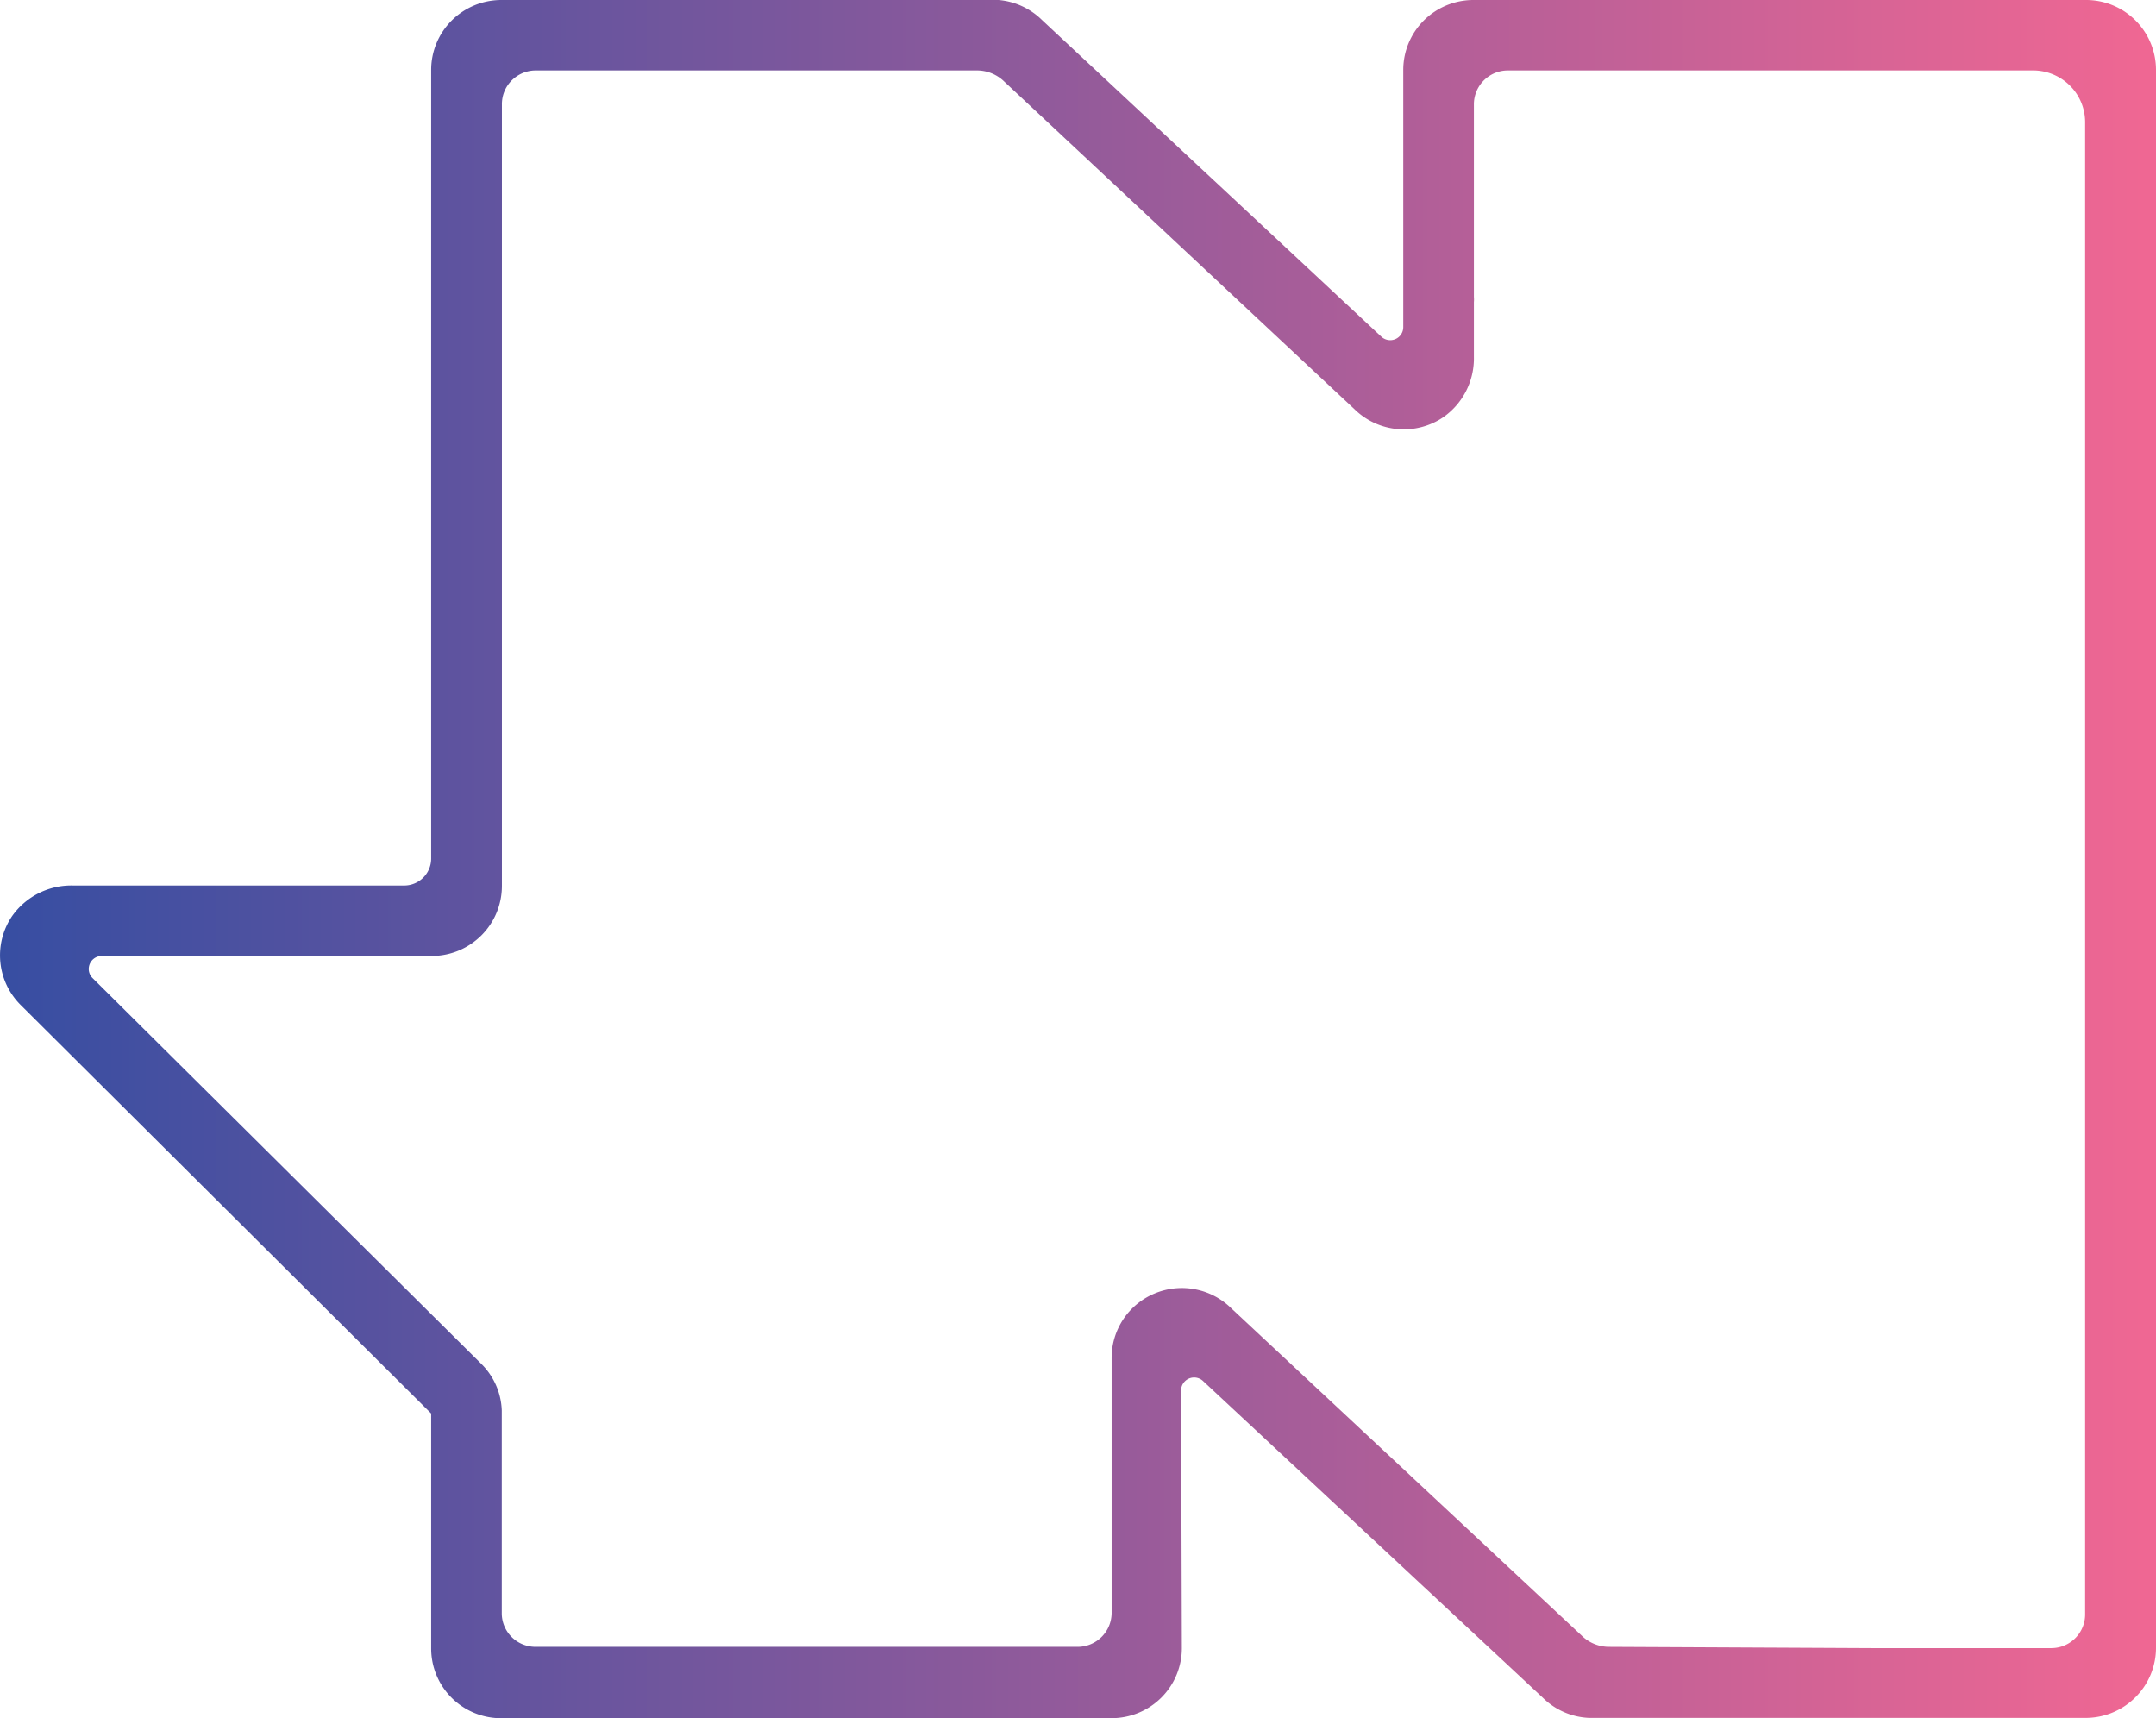
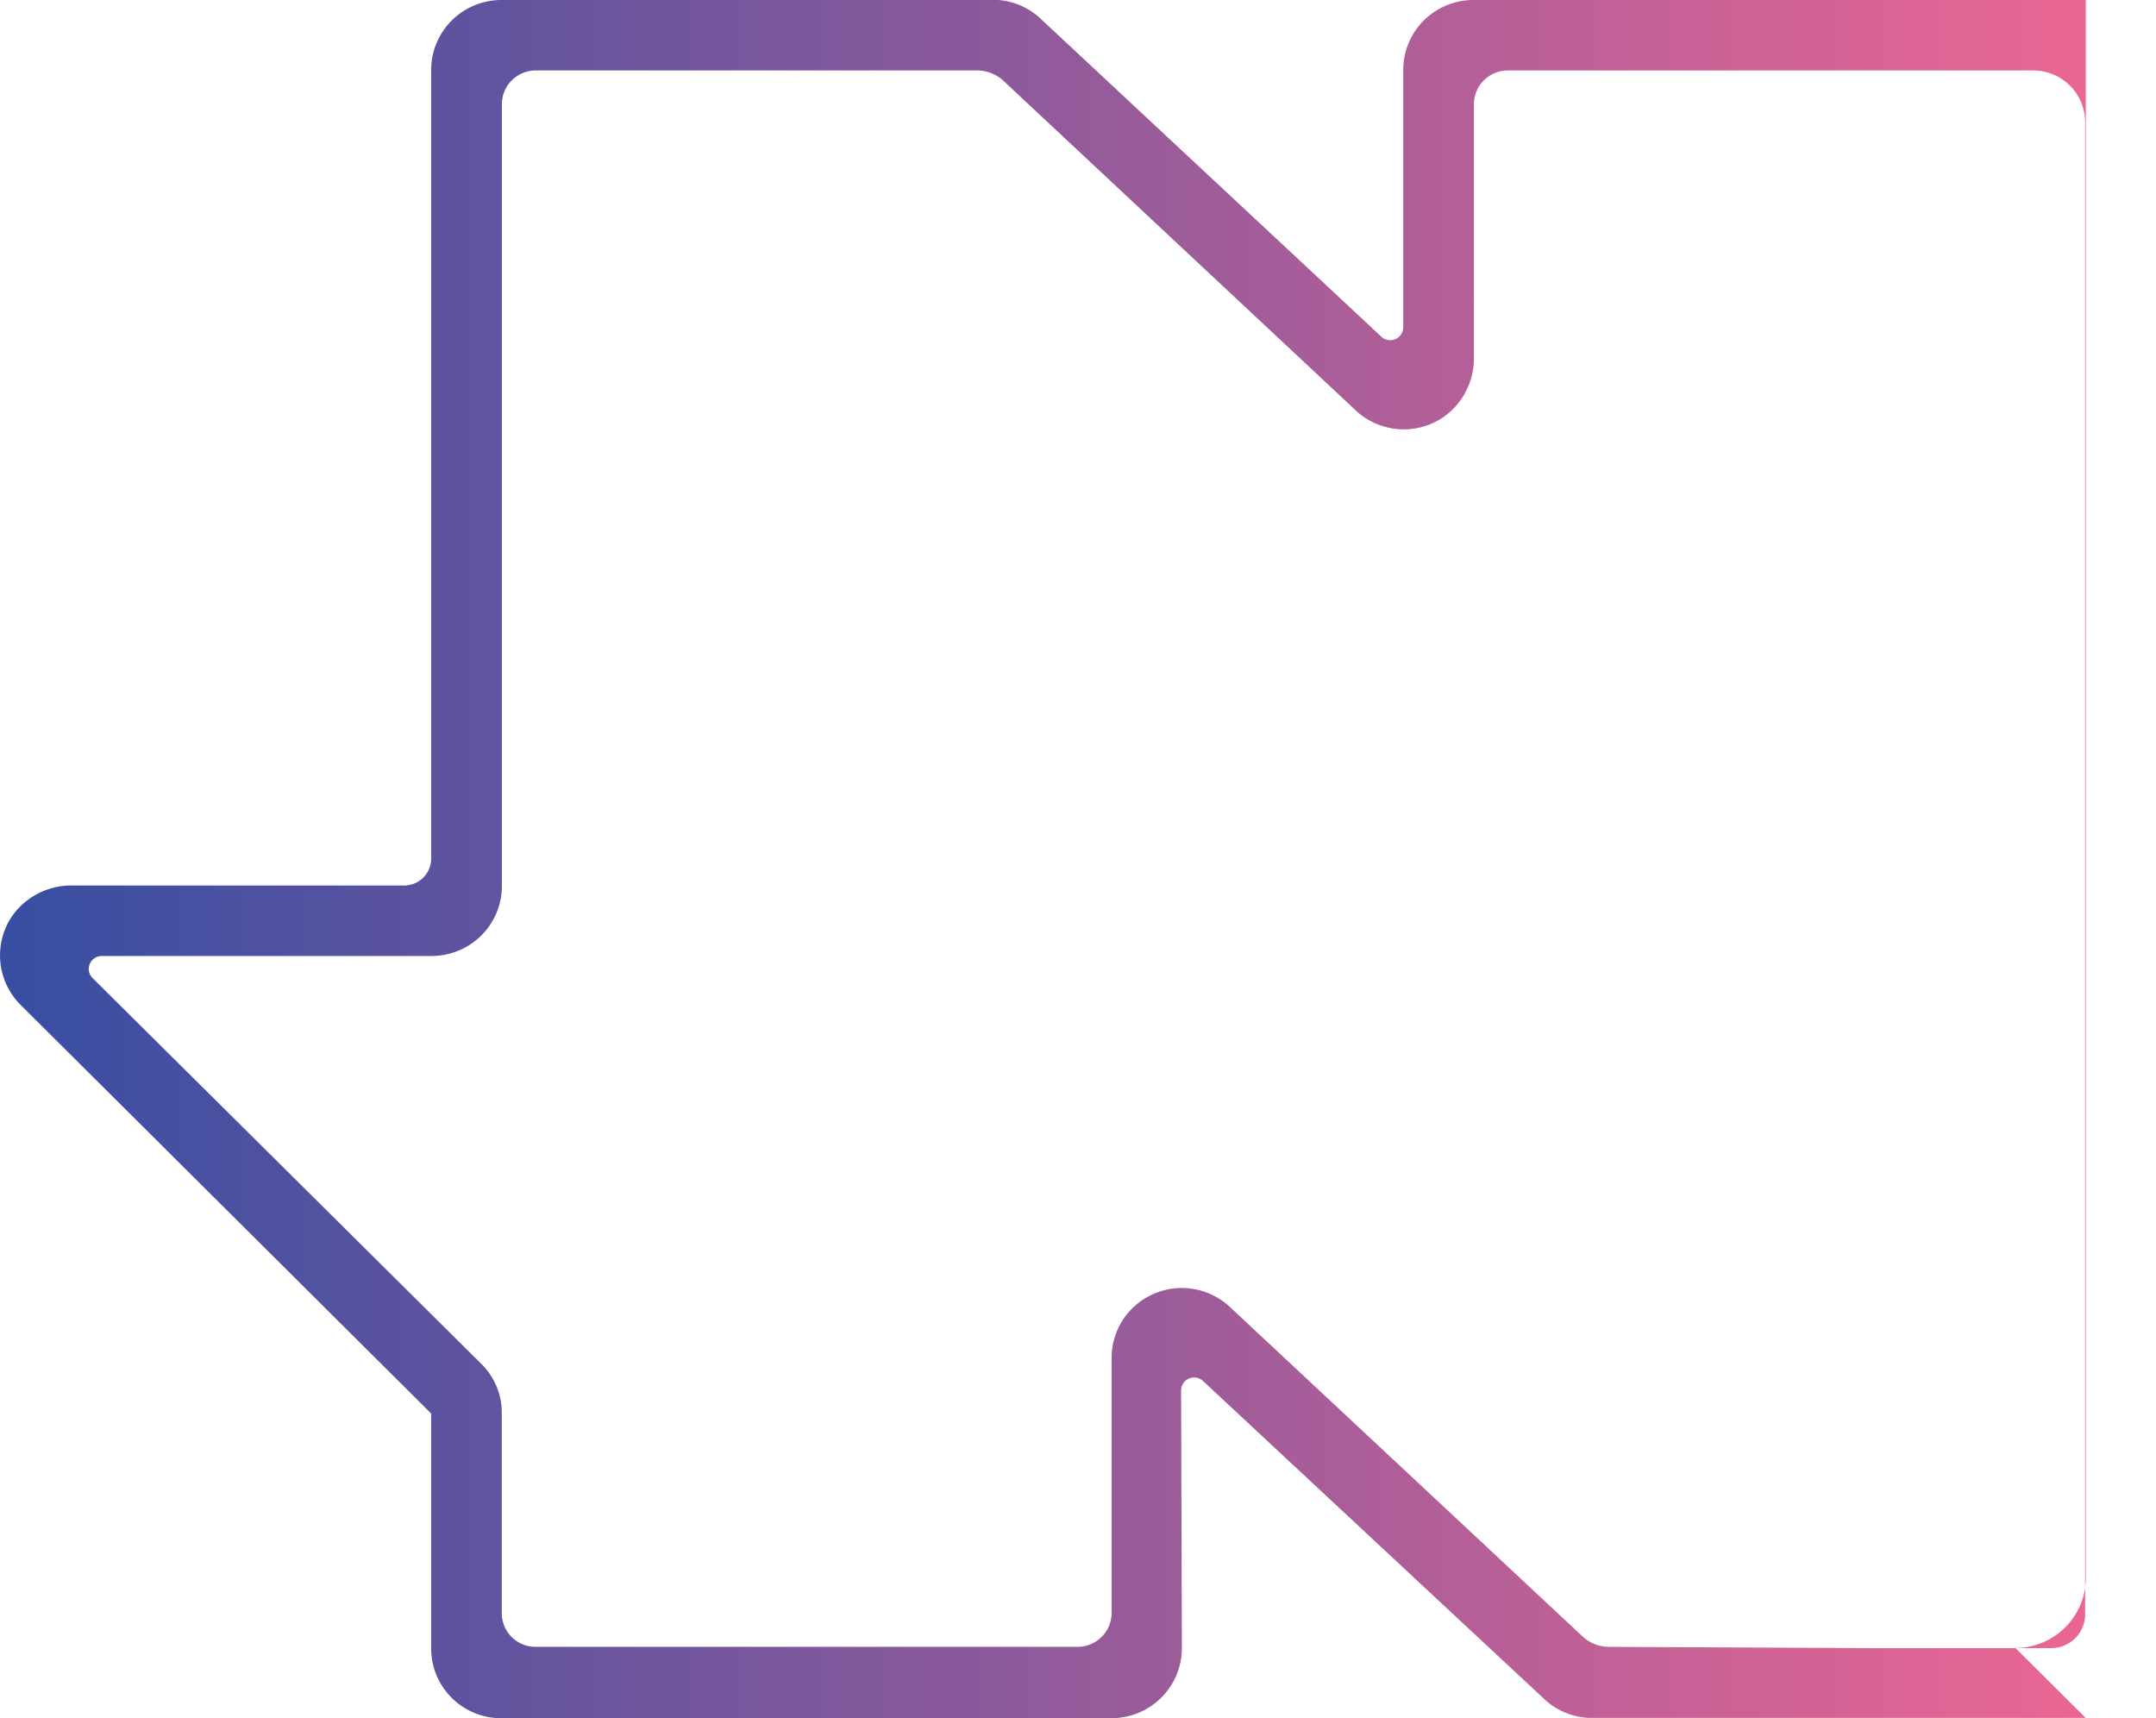
<svg xmlns="http://www.w3.org/2000/svg" width="64" height="51" fill="none">
-   <path fill="url(#a)" d="M61.912 50.992H47.179a2.077 2.077 0 0 1-1.382-.6L35.72 41a.387.387 0 0 0-.66.273l.023 7.652a2.075 2.075 0 0 1-.611 1.466c-.391.389-.92.608-1.473.609H14.795a2.081 2.081 0 0 1-1.416-.633c-.372-.386-.58-.9-.58-1.435v-6.975L.61 29.827a2.075 2.075 0 0 1-.247-2.64 2.151 2.151 0 0 1 1.799-.903h9.842a.801.801 0 0 0 .795-.796V2.075c0-.55.22-1.078.61-1.467A2.09 2.09 0 0 1 14.884 0H29.64c.486.04.942.25 1.289.592l10.066 9.393a.387.387 0 0 0 .66-.277V2.075c0-.55.22-1.078.61-1.467A2.09 2.09 0 0 1 43.74 0h18.176A2.075 2.075 0 0 1 64 2.075v46.827a2.074 2.074 0 0 1-.609 1.476 2.092 2.092 0 0 1-1.48.614Zm-6.106-2.071h5.087a1.007 1.007 0 0 0 .931-.628.997.997 0 0 0 .072-.387V3.628a1.53 1.53 0 0 0-.452-1.087 1.547 1.547 0 0 0-1.092-.45H44.76a1.01 1.01 0 0 0-.934.627.997.997 0 0 0-.074.387v5.708a.897.897 0 0 1 0 .153v1.626a2.13 2.13 0 0 1-.907 1.791 2.09 2.09 0 0 1-2.648-.246L29.815 2.425a1.16 1.16 0 0 0-.819-.334H15.903a1.007 1.007 0 0 0-.932.627.995.995 0 0 0-.072.387V26.3a2.075 2.075 0 0 1-.611 1.467c-.391.389-.92.608-1.473.609H3.019a.387.387 0 0 0-.378.457c.015.074.05.142.104.196l11.548 11.46c.369.367.584.859.602 1.377v6.014a.996.996 0 0 0 .619.927c.122.05.253.076.385.076H31.99a1.01 1.01 0 0 0 1.008-1.003v-7.57a2.069 2.069 0 0 1 1.286-1.92 2.092 2.092 0 0 1 2.273.45l10.39 9.705c.217.217.512.338.819.338l8.04.039Z" />
+   <path fill="url(#a)" d="M61.912 50.992H47.179a2.077 2.077 0 0 1-1.382-.6L35.72 41a.387.387 0 0 0-.66.273l.023 7.652a2.075 2.075 0 0 1-.611 1.466c-.391.389-.92.608-1.473.609H14.795a2.081 2.081 0 0 1-1.416-.633c-.372-.386-.58-.9-.58-1.435v-6.975L.61 29.827a2.075 2.075 0 0 1-.247-2.64 2.151 2.151 0 0 1 1.799-.903h9.842a.801.801 0 0 0 .795-.796V2.075c0-.55.22-1.078.61-1.467A2.09 2.09 0 0 1 14.884 0H29.64c.486.04.942.25 1.289.592l10.066 9.393a.387.387 0 0 0 .66-.277V2.075c0-.55.22-1.078.61-1.467A2.09 2.09 0 0 1 43.74 0h18.176v46.827a2.074 2.074 0 0 1-.609 1.476 2.092 2.092 0 0 1-1.48.614Zm-6.106-2.071h5.087a1.007 1.007 0 0 0 .931-.628.997.997 0 0 0 .072-.387V3.628a1.53 1.53 0 0 0-.452-1.087 1.547 1.547 0 0 0-1.092-.45H44.76a1.01 1.01 0 0 0-.934.627.997.997 0 0 0-.074.387v5.708a.897.897 0 0 1 0 .153v1.626a2.13 2.13 0 0 1-.907 1.791 2.09 2.09 0 0 1-2.648-.246L29.815 2.425a1.16 1.16 0 0 0-.819-.334H15.903a1.007 1.007 0 0 0-.932.627.995.995 0 0 0-.072.387V26.3a2.075 2.075 0 0 1-.611 1.467c-.391.389-.92.608-1.473.609H3.019a.387.387 0 0 0-.378.457c.015.074.05.142.104.196l11.548 11.46c.369.367.584.859.602 1.377v6.014a.996.996 0 0 0 .619.927c.122.05.253.076.385.076H31.99a1.01 1.01 0 0 0 1.008-1.003v-7.57a2.069 2.069 0 0 1 1.286-1.92 2.092 2.092 0 0 1 2.273.45l10.39 9.705c.217.217.512.338.819.338l8.04.039Z" />
  <defs>
    <linearGradient id="a" x1="0" x2="63.996" y1="25.488" y2="25.488" gradientUnits="userSpaceOnUse">
      <stop stop-color="#374EA2" />
      <stop offset="1" stop-color="#F06793" />
    </linearGradient>
  </defs>
</svg>